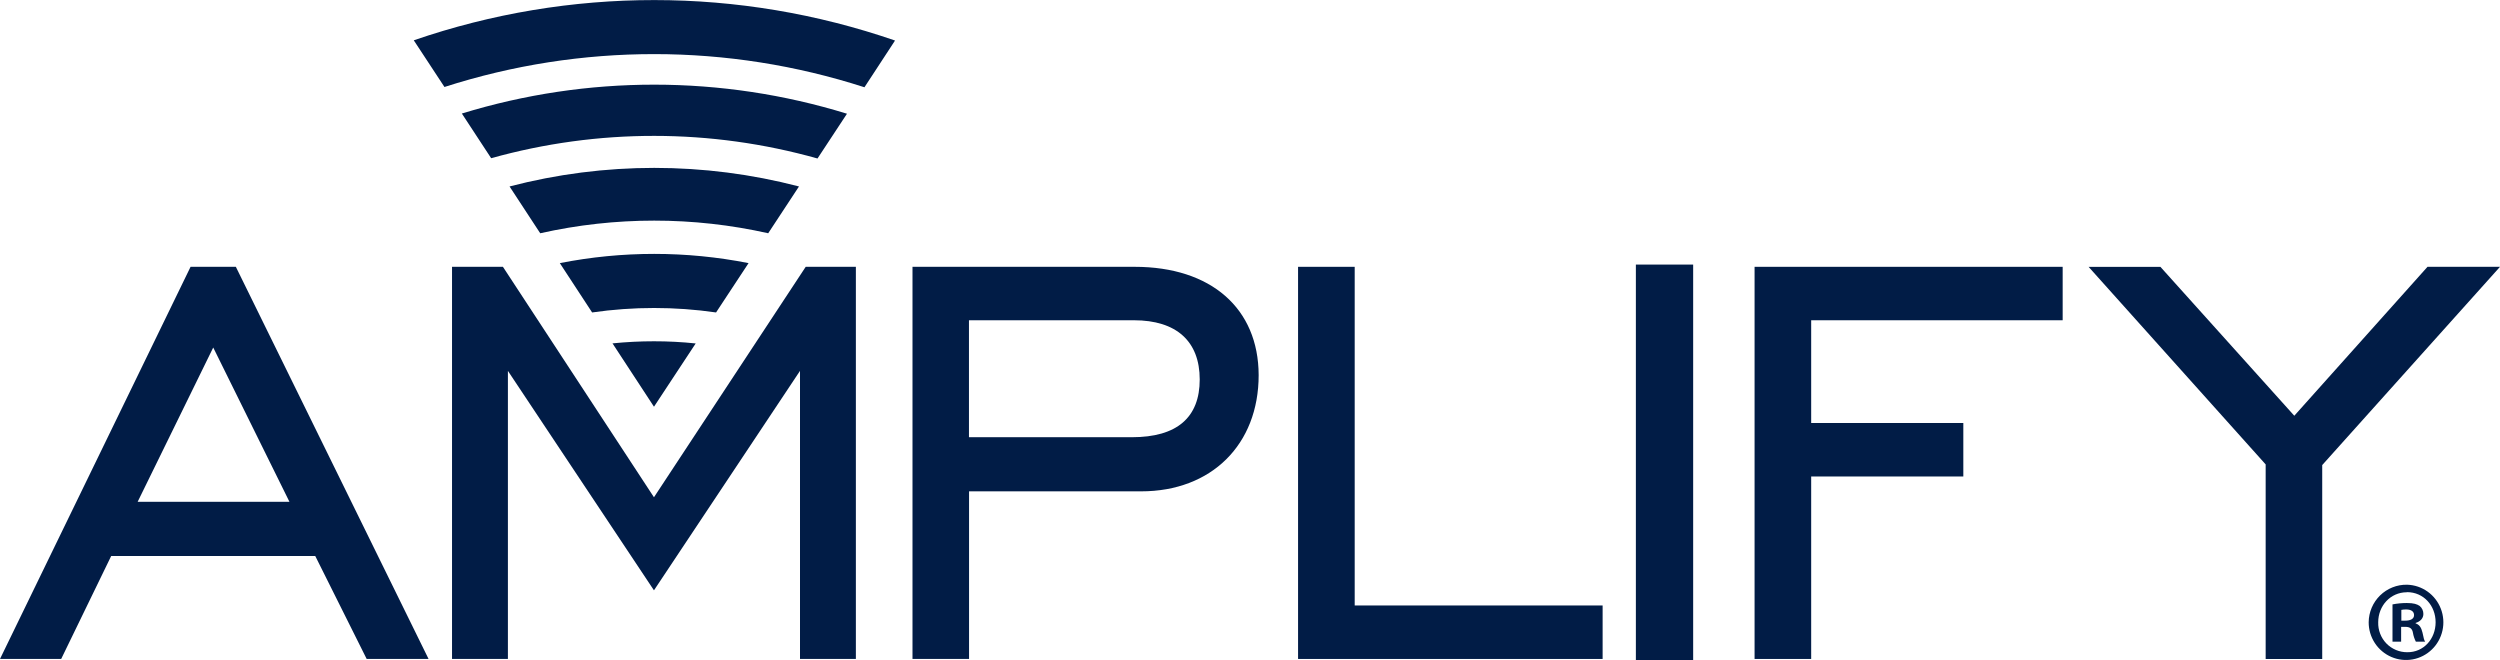
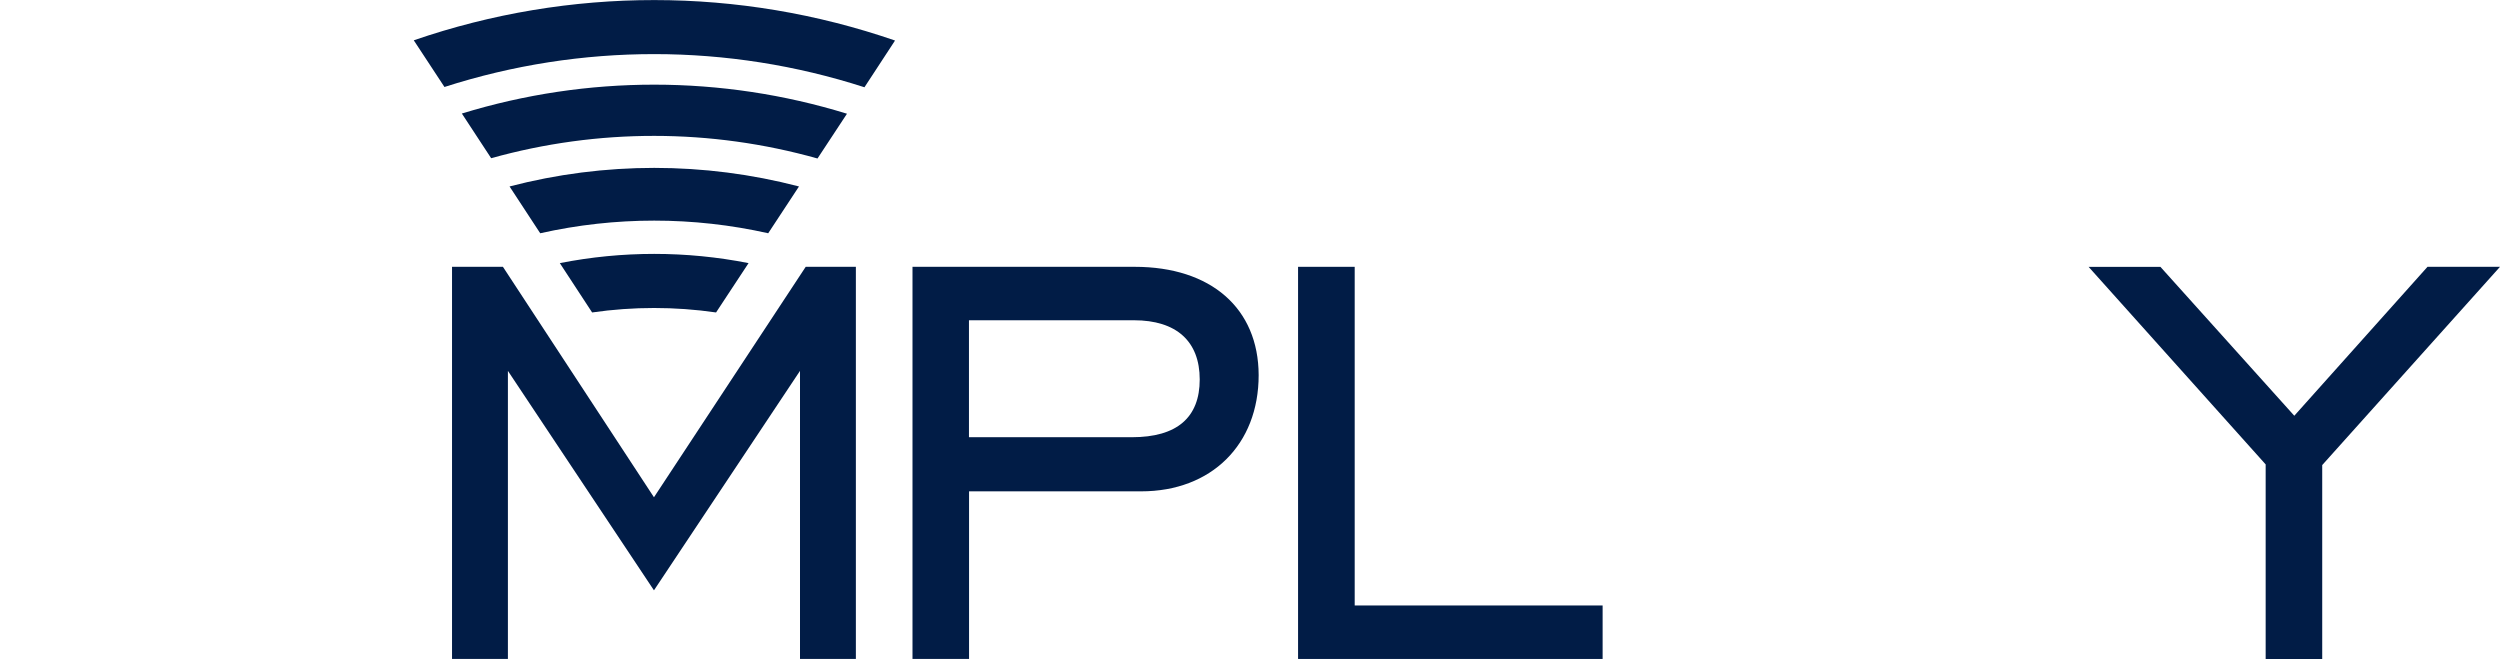
<svg xmlns="http://www.w3.org/2000/svg" width="106" height="28" viewBox="0 0 106 28" fill="none">
  <g clip-path="url(#clip0_607_8433)">
-     <path d="M8.08 11.313L0 27.94H2.594C2.594 27.94 4.608 23.787 4.714 23.575H13.367C13.473 23.788 15.547 27.94 15.547 27.94H18.171L10 11.313H8.08ZM12.273 21.277H5.836L9.041 14.735C9.35 15.359 12.024 20.77 12.273 21.277Z" fill="#011C46" />
    <path d="M27.728 21.084C27.41 20.604 21.324 11.313 21.324 11.313H19.166V27.94H21.535V15.725L27.728 25.03L33.92 15.725V27.94H36.289V11.313H34.162L27.728 21.084Z" fill="#011C46" />
    <path d="M48.112 11.313H38.69V27.94H41.088V20.833H48.385C51.363 20.833 53.367 18.853 53.367 15.905C53.359 13.074 51.348 11.313 48.112 11.313ZM47.993 18.538H41.084V13.579H48.08C49.882 13.579 50.868 14.472 50.868 16.089C50.868 17.705 49.902 18.538 47.993 18.538Z" fill="#011C46" />
    <path d="M57.439 11.313H55.038V27.94H67.951V25.672H57.439V11.313Z" fill="#011C46" />
-     <path d="M69.361 28H71.79V11.218H69.361V28Z" fill="#011C46" />
-     <path d="M74.394 27.94H76.794V20.203H83.245V17.935H76.794V13.579H87.457V11.313H74.394V27.94Z" fill="#011C46" />
    <path d="M102.926 11.313L97.278 17.628L91.602 11.315H88.557L96.064 19.691V27.942H98.462V19.719L106 11.313H102.926Z" fill="#011C46" />
    <path d="M21.605 7.906L22.905 9.89C26.089 9.176 29.389 9.176 32.572 9.89L33.877 7.906C29.853 6.856 25.629 6.856 21.605 7.906Z" fill="#011C46" />
    <path d="M23.735 11.154L25.106 13.248C26.849 12.996 28.619 12.996 30.361 13.248L31.739 11.156C29.097 10.635 26.38 10.635 23.738 11.156L23.735 11.154Z" fill="#011C46" />
-     <path d="M25.97 14.559L27.729 17.245L29.497 14.562C28.91 14.5 28.32 14.47 27.729 14.47C27.142 14.47 26.554 14.5 25.97 14.559Z" fill="#011C46" />
    <path d="M19.579 4.808L20.825 6.708C25.352 5.442 30.137 5.446 34.662 6.72L35.912 4.822C30.592 3.182 24.909 3.179 19.588 4.812L19.579 4.808Z" fill="#011C46" />
    <path d="M18.845 3.688C24.637 1.825 30.862 1.83 36.653 3.7L37.949 1.719C31.337 -0.566 24.158 -0.569 17.544 1.709L18.845 3.688Z" fill="#011C46" />
-     <path d="M102.067 24.792C102.378 24.802 102.679 24.904 102.933 25.086C103.187 25.268 103.381 25.521 103.493 25.814C103.605 26.106 103.629 26.426 103.561 26.732C103.494 27.038 103.339 27.318 103.115 27.535C102.891 27.753 102.608 27.9 102.302 27.957C101.996 28.014 101.68 27.978 101.394 27.855C101.108 27.732 100.864 27.527 100.693 27.265C100.522 27.003 100.431 26.696 100.432 26.383C100.434 26.17 100.478 25.96 100.561 25.765C100.644 25.57 100.765 25.394 100.916 25.246C101.067 25.098 101.246 24.982 101.442 24.904C101.638 24.826 101.847 24.788 102.058 24.792H102.067ZM102.048 25.112C101.356 25.112 100.836 25.685 100.836 26.384C100.831 26.549 100.859 26.714 100.919 26.869C100.978 27.023 101.068 27.164 101.183 27.283C101.298 27.401 101.436 27.495 101.588 27.559C101.74 27.623 101.903 27.655 102.067 27.654C102.76 27.663 103.27 27.091 103.27 26.384C103.27 25.676 102.76 25.107 102.058 25.107L102.048 25.112ZM101.808 27.208H101.442V25.627C101.642 25.587 101.845 25.568 102.048 25.568C102.346 25.568 102.482 25.616 102.597 25.694C102.646 25.736 102.685 25.788 102.712 25.847C102.739 25.906 102.752 25.97 102.751 26.034C102.751 26.219 102.616 26.355 102.423 26.412V26.433C102.577 26.481 102.664 26.607 102.713 26.82C102.76 27.062 102.789 27.159 102.828 27.208H102.433C102.372 27.089 102.33 26.961 102.308 26.829C102.279 26.655 102.183 26.578 101.981 26.578H101.808V27.208ZM101.817 26.315H101.991C102.192 26.315 102.356 26.248 102.356 26.082C102.356 25.938 102.25 25.841 102.02 25.841C101.952 25.84 101.884 25.846 101.817 25.859V26.315Z" fill="#011C46" />
  </g>
  <defs>
    <clipPath id="clip0_607_8433">
      <rect width="106" height="28" fill="white" />
    </clipPath>
  </defs>
</svg>